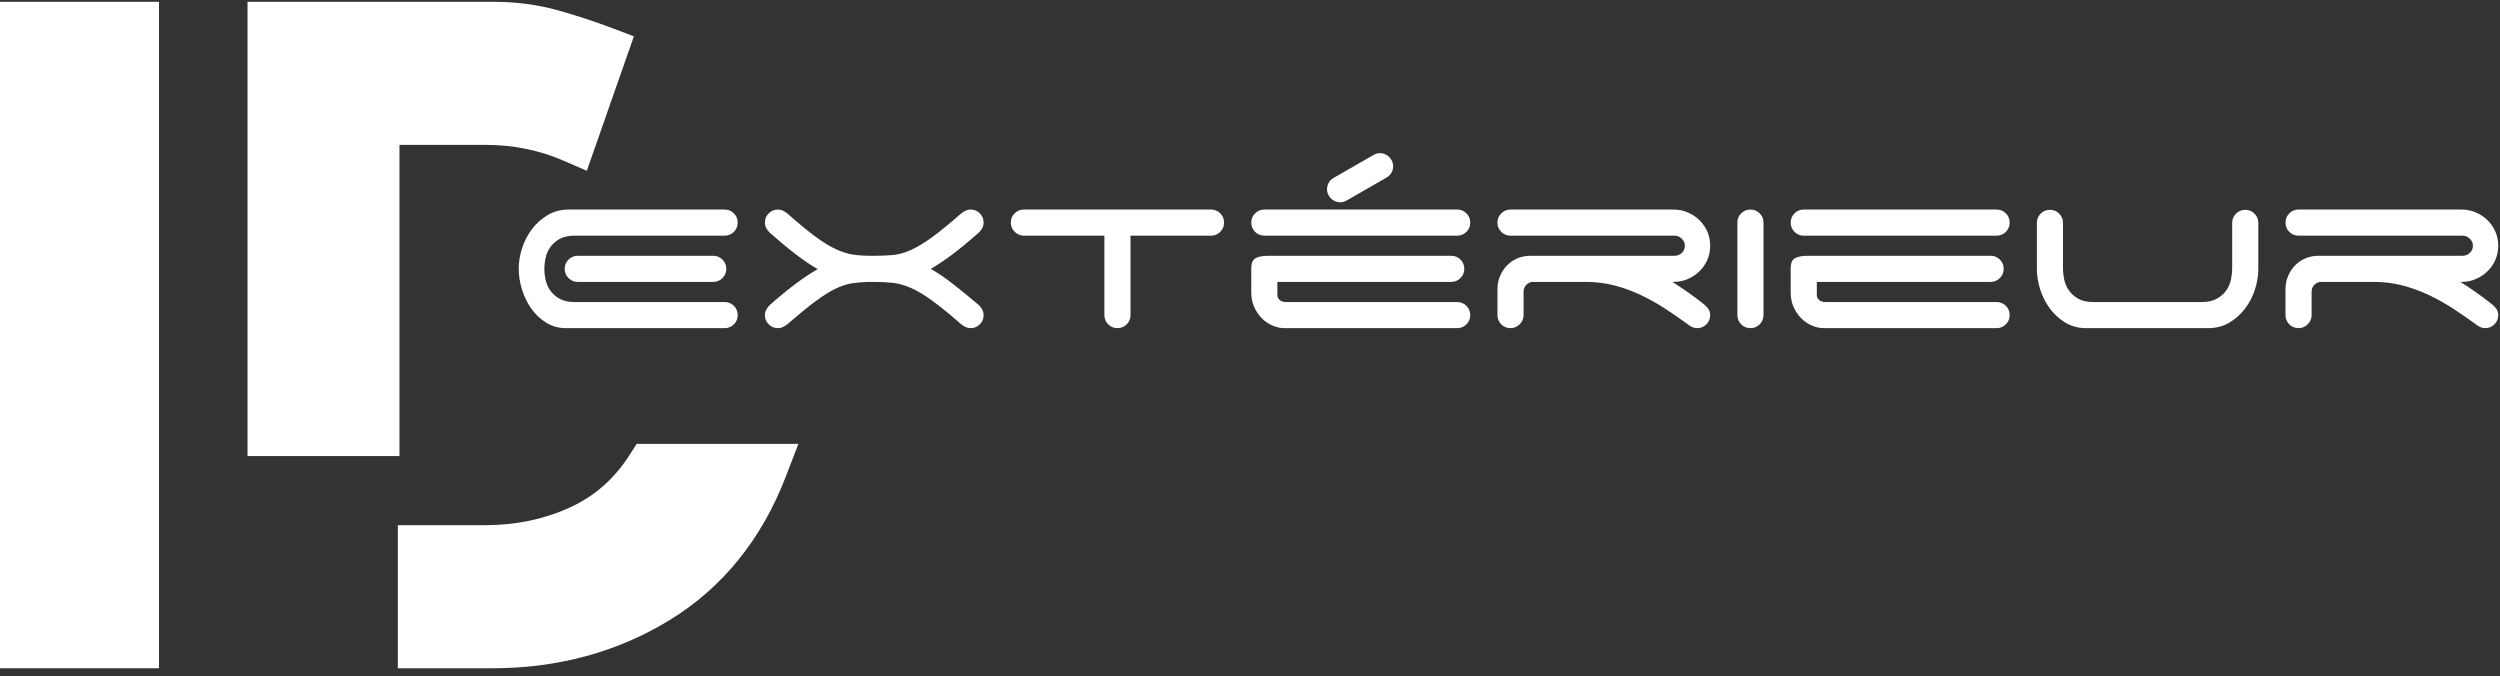
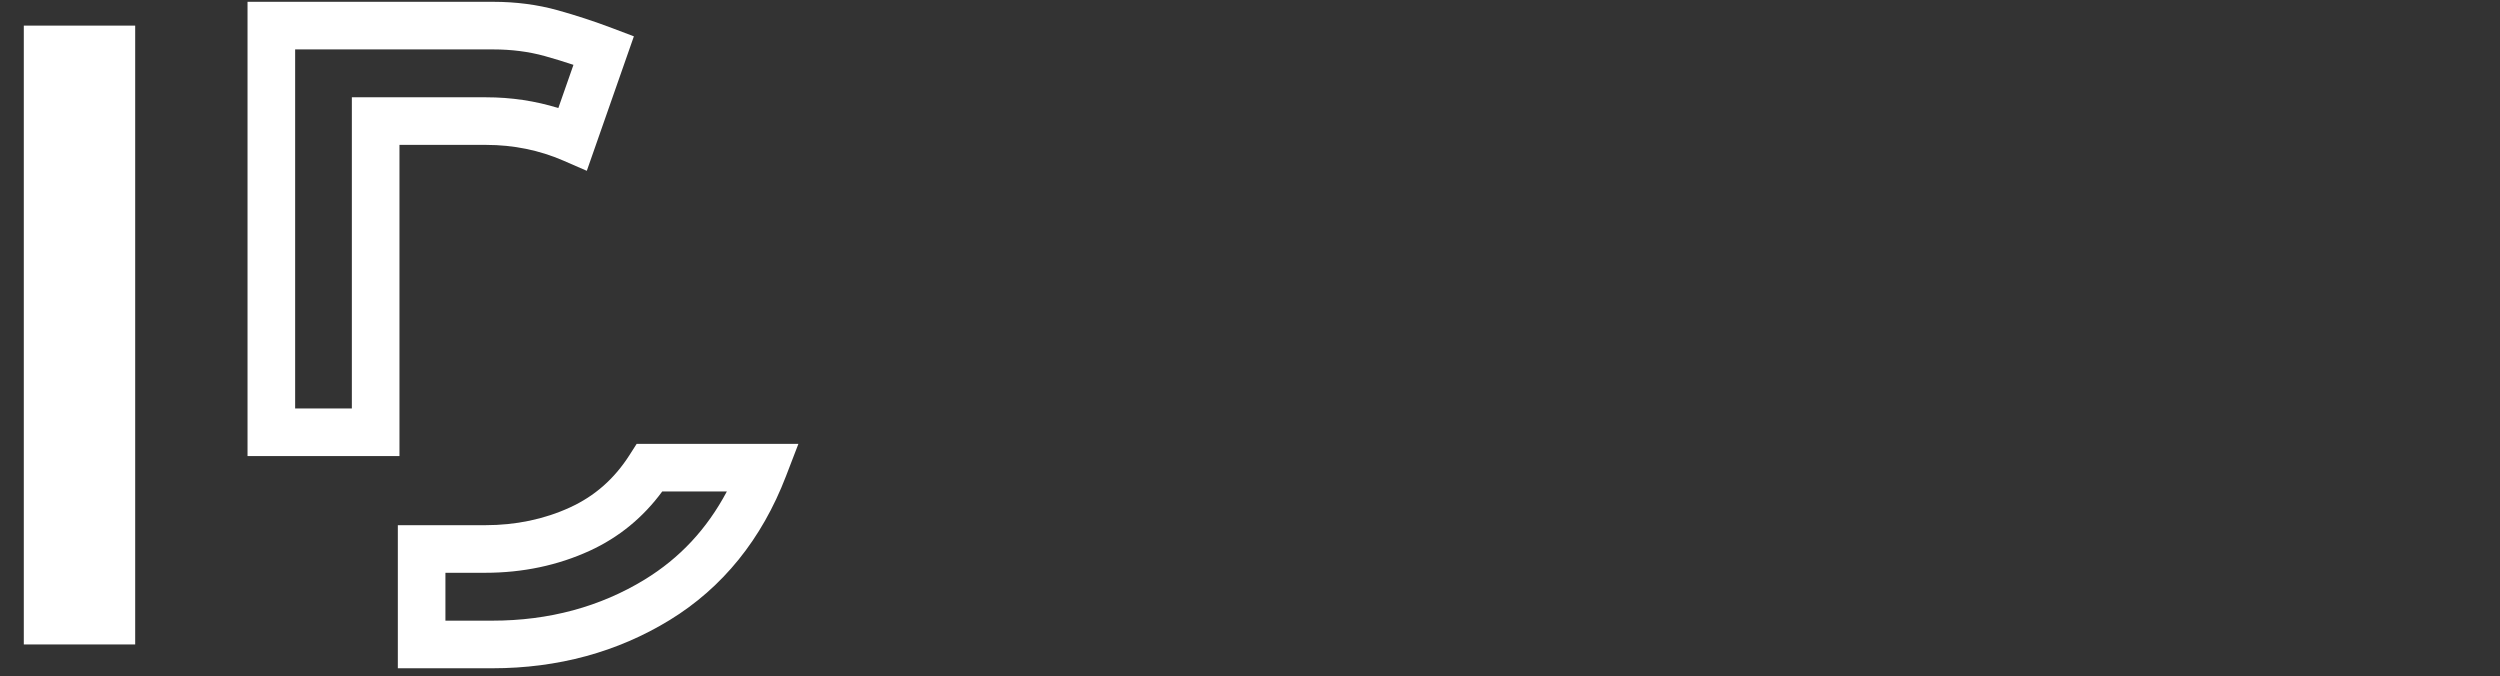
<svg xmlns="http://www.w3.org/2000/svg" width="159px" height="43px" viewBox="0 0 159 43">
  <rect x="0" y="0" width="159" height="43" fill="#333333" stroke="none" />
  <title>Group 28</title>
  <desc>Created with Sketch.</desc>
  <g id="Symbols" stroke="none" stroke-width="1" fill="none" fill-rule="evenodd">
    <g id="FOOTER" transform="translate(-100, -20)" fill="#FFFFFF">
      <g id="Group-28" transform="translate(100, 20)">
        <polygon id="Fill-1" points="1.514 40.987 8.598 40.987 8.598 1.629 1.514 1.629" />
-         <path d="M0,42.501 L10.112,42.501 L10.112,0.115 L0,0.115 L0,42.501 Z M3.028,39.474 L7.085,39.474 L7.085,3.143 L3.028,3.143 L3.028,39.474 Z" id="Fill-2" />
        <g id="Group-27" transform="translate(15.722, 0.041)">
-           <path d="M32.853,29.701 C31.428,33.411 29.17,36.211 26.078,38.106 C22.986,40 19.49,40.947 15.592,40.947 L11.094,40.947 L11.094,34.874 L15.142,34.874 C17.315,34.874 19.321,34.453 21.158,33.609 C22.994,32.766 24.476,31.464 25.6,29.701 L32.853,29.701 Z M20.708,8.785 C18.984,8.036 17.147,7.661 15.198,7.661 L8.17,7.661 L8.17,27.452 L1.535,27.452 L1.535,1.588 L15.648,1.588 C16.96,1.588 18.187,1.748 19.331,2.066 C20.474,2.385 21.589,2.75 22.676,3.162 L20.708,8.785 Z" id="Fill-3" />
          <g id="Group-7">
            <path d="M3.049,25.939 L6.656,25.939 L6.656,6.147 L15.198,6.147 C16.786,6.147 18.323,6.376 19.788,6.831 L20.75,4.083 C20.149,3.882 19.538,3.695 18.924,3.524 C17.917,3.244 16.814,3.102 15.648,3.102 L3.049,3.102 L3.049,25.939 Z M9.684,28.966 L0.021,28.966 L0.021,0.074 L15.648,0.074 C17.088,0.074 18.464,0.254 19.736,0.608 C20.918,0.937 22.087,1.321 23.213,1.747 L24.593,2.27 L21.599,10.823 L20.105,10.173 C18.579,9.511 16.928,9.174 15.198,9.174 L9.684,9.174 L9.684,28.966 Z M12.607,39.433 L15.592,39.433 C19.189,39.433 22.451,38.552 25.287,36.815 C27.513,35.451 29.235,33.608 30.507,31.215 L26.397,31.215 C25.182,32.871 23.636,34.137 21.79,34.985 C19.762,35.916 17.525,36.388 15.142,36.388 L12.607,36.388 L12.607,39.433 Z M15.592,42.461 L9.58,42.461 L9.58,33.361 L15.142,33.361 C17.086,33.361 18.898,32.981 20.526,32.233 C22.109,31.507 23.351,30.412 24.324,28.887 L24.77,28.188 L35.057,28.188 L34.266,30.244 C32.726,34.254 30.237,37.333 26.869,39.396 C23.549,41.43 19.755,42.461 15.592,42.461 L15.592,42.461 Z" id="Fill-5" />
          </g>
-           <path d="M30.366,13.286 C30.596,13.286 30.792,13.367 30.954,13.529 C31.116,13.69 31.196,13.886 31.196,14.117 C31.196,14.348 31.116,14.544 30.954,14.705 C30.792,14.867 30.596,14.947 30.366,14.947 L20.833,14.947 C20.429,14.947 20.104,15.019 19.856,15.163 C19.608,15.308 19.412,15.484 19.268,15.691 C19.123,15.899 19.025,16.127 18.974,16.375 C18.922,16.623 18.896,16.85 18.896,17.058 C18.896,17.266 18.922,17.493 18.974,17.741 C19.025,17.989 19.123,18.217 19.268,18.425 C19.412,18.632 19.608,18.808 19.856,18.952 C20.104,19.097 20.429,19.169 20.833,19.169 L30.366,19.169 C30.596,19.169 30.792,19.249 30.954,19.411 C31.116,19.572 31.196,19.768 31.196,19.999 C31.196,20.23 31.116,20.426 30.954,20.587 C30.792,20.749 30.596,20.829 30.366,20.829 L20.28,20.829 C19.807,20.829 19.386,20.714 19.017,20.483 C18.647,20.253 18.333,19.956 18.074,19.592 C17.814,19.229 17.615,18.823 17.477,18.373 C17.339,17.923 17.269,17.485 17.269,17.058 C17.269,16.62 17.341,16.179 17.486,15.734 C17.63,15.291 17.84,14.887 18.117,14.523 C18.394,14.16 18.728,13.863 19.121,13.632 C19.513,13.402 19.957,13.286 20.453,13.286 L30.366,13.286 Z M46.006,13.286 C46.236,13.286 46.432,13.367 46.594,13.529 C46.755,13.69 46.836,13.886 46.836,14.117 C46.836,14.244 46.804,14.365 46.741,14.48 C46.677,14.596 46.599,14.694 46.507,14.774 C45.919,15.293 45.377,15.74 44.881,16.115 C44.385,16.49 43.918,16.804 43.48,17.058 C43.918,17.312 44.379,17.626 44.864,18.001 C45.348,18.376 45.896,18.822 46.507,19.342 C46.599,19.422 46.677,19.521 46.741,19.636 C46.804,19.751 46.836,19.872 46.836,19.999 C46.836,20.23 46.755,20.426 46.594,20.587 C46.432,20.749 46.236,20.829 46.006,20.829 C45.809,20.829 45.613,20.749 45.417,20.587 C44.679,19.941 44.059,19.437 43.558,19.073 C43.056,18.71 42.606,18.442 42.208,18.269 C41.81,18.096 41.432,17.989 41.075,17.949 C40.717,17.909 40.314,17.888 39.864,17.888 L39.483,17.888 C39.103,17.9 38.751,17.932 38.428,17.983 C38.105,18.035 37.756,18.154 37.381,18.338 C37.006,18.523 36.58,18.794 36.101,19.151 C35.622,19.509 35.037,19.988 34.345,20.587 C34.253,20.656 34.16,20.714 34.068,20.76 C33.976,20.806 33.872,20.829 33.757,20.829 C33.526,20.829 33.33,20.749 33.169,20.587 C33.007,20.426 32.926,20.23 32.926,19.999 C32.926,19.872 32.958,19.751 33.022,19.636 C33.085,19.521 33.163,19.422 33.255,19.342 C33.843,18.822 34.385,18.379 34.881,18.009 C35.377,17.64 35.844,17.329 36.283,17.075 C35.844,16.822 35.38,16.507 34.89,16.132 C34.4,15.758 33.855,15.305 33.255,14.774 C33.163,14.694 33.085,14.596 33.022,14.48 C32.958,14.365 32.926,14.244 32.926,14.117 C32.926,13.886 33.007,13.69 33.169,13.529 C33.33,13.367 33.526,13.286 33.757,13.286 C33.872,13.286 33.976,13.31 34.068,13.356 C34.16,13.402 34.253,13.459 34.345,13.529 C35.048,14.151 35.643,14.642 36.127,14.999 C36.611,15.357 37.047,15.625 37.433,15.804 C37.819,15.983 38.183,16.098 38.523,16.15 C38.863,16.202 39.235,16.227 39.639,16.227 L39.898,16.227 C40.348,16.227 40.746,16.21 41.092,16.176 C41.438,16.141 41.807,16.037 42.2,15.864 C42.591,15.691 43.039,15.423 43.54,15.06 C44.042,14.696 44.667,14.186 45.417,13.529 C45.613,13.367 45.809,13.286 46.006,13.286 Z M61.299,13.286 C61.53,13.286 61.726,13.367 61.887,13.529 C62.049,13.69 62.129,13.886 62.129,14.117 C62.129,14.348 62.049,14.544 61.887,14.705 C61.726,14.867 61.53,14.947 61.299,14.947 L56.178,14.947 L56.178,19.999 C56.178,20.23 56.097,20.426 55.936,20.587 C55.774,20.749 55.578,20.829 55.348,20.829 C55.117,20.829 54.921,20.749 54.759,20.587 C54.598,20.426 54.517,20.23 54.517,19.999 L54.517,14.947 L49.327,14.947 C49.12,14.924 48.941,14.835 48.791,14.679 C48.641,14.523 48.566,14.336 48.566,14.117 C48.566,13.886 48.647,13.69 48.808,13.529 C48.97,13.367 49.166,13.286 49.396,13.286 L61.299,13.286 Z M76.575,16.227 C76.806,16.227 77.002,16.308 77.164,16.47 C77.325,16.631 77.406,16.827 77.406,17.058 C77.406,17.289 77.325,17.485 77.164,17.646 C77.002,17.808 76.806,17.888 76.575,17.888 L65.52,17.888 L65.52,18.736 C65.52,18.852 65.569,18.952 65.667,19.039 C65.765,19.125 65.895,19.169 66.057,19.169 L76.956,19.169 C77.186,19.169 77.382,19.249 77.544,19.411 C77.706,19.572 77.786,19.768 77.786,19.999 C77.786,20.23 77.706,20.426 77.544,20.587 C77.382,20.749 77.186,20.829 76.956,20.829 L65.97,20.829 C65.716,20.829 65.462,20.775 65.209,20.665 C64.955,20.556 64.73,20.403 64.534,20.207 C64.338,20.011 64.176,19.774 64.05,19.497 C63.923,19.22 63.859,18.909 63.859,18.563 L63.859,17.006 C63.859,16.695 63.949,16.487 64.128,16.383 C64.306,16.279 64.586,16.227 64.967,16.227 L76.575,16.227 Z M90.71,13.286 C91.033,13.286 91.335,13.347 91.618,13.468 C91.901,13.589 92.148,13.754 92.362,13.961 C92.575,14.169 92.743,14.411 92.864,14.688 C92.985,14.965 93.045,15.265 93.045,15.587 C93.045,15.91 92.985,16.21 92.864,16.487 C92.743,16.764 92.575,17.006 92.362,17.214 C92.148,17.421 91.901,17.586 91.618,17.707 C91.335,17.828 91.033,17.888 90.71,17.888 L90.641,17.888 C90.952,18.085 91.269,18.295 91.592,18.52 C91.915,18.745 92.244,18.99 92.578,19.255 C92.705,19.348 92.815,19.454 92.907,19.575 C92.999,19.696 93.045,19.838 93.045,19.999 C93.045,20.23 92.965,20.426 92.803,20.587 C92.642,20.749 92.446,20.829 92.215,20.829 C92.019,20.829 91.823,20.749 91.627,20.587 C91.154,20.241 90.669,19.907 90.173,19.584 C89.677,19.261 89.161,18.973 88.625,18.719 C88.089,18.465 87.532,18.263 86.956,18.113 C86.379,17.963 85.779,17.888 85.156,17.888 L81.713,17.888 C81.563,17.912 81.437,17.981 81.333,18.096 C81.229,18.211 81.177,18.355 81.177,18.528 L81.177,19.999 C81.177,20.23 81.093,20.426 80.926,20.587 C80.759,20.749 80.566,20.829 80.347,20.829 C80.116,20.829 79.92,20.749 79.759,20.587 C79.597,20.426 79.516,20.23 79.516,19.999 L79.516,18.338 C79.516,18.05 79.571,17.776 79.681,17.516 C79.79,17.257 79.937,17.032 80.122,16.842 C80.306,16.651 80.525,16.502 80.779,16.392 C81.033,16.282 81.31,16.227 81.61,16.227 L90.779,16.227 C90.952,16.227 91.105,16.167 91.237,16.046 C91.37,15.925 91.437,15.772 91.437,15.587 C91.437,15.414 91.37,15.265 91.237,15.138 C91.105,15.011 90.952,14.947 90.779,14.947 L80.347,14.947 C80.116,14.947 79.92,14.867 79.759,14.705 C79.597,14.544 79.516,14.348 79.516,14.117 C79.516,13.886 79.597,13.69 79.759,13.529 C79.92,13.367 80.116,13.286 80.347,13.286 L90.71,13.286 Z M95.606,13.286 C95.836,13.286 96.032,13.367 96.194,13.529 C96.355,13.69 96.436,13.886 96.436,14.117 L96.436,19.999 C96.436,20.23 96.355,20.426 96.194,20.587 C96.032,20.749 95.836,20.829 95.606,20.829 C95.375,20.829 95.179,20.749 95.017,20.587 C94.856,20.426 94.775,20.23 94.775,19.999 L94.775,14.117 C94.775,13.886 94.856,13.69 95.017,13.529 C95.179,13.367 95.375,13.286 95.606,13.286 Z M110.882,16.227 C111.113,16.227 111.309,16.308 111.47,16.47 C111.632,16.631 111.712,16.827 111.712,17.058 C111.712,17.289 111.632,17.485 111.47,17.646 C111.309,17.808 111.113,17.888 110.882,17.888 L99.827,17.888 L99.827,18.736 C99.827,18.852 99.876,18.952 99.974,19.039 C100.072,19.125 100.202,19.169 100.363,19.169 L111.263,19.169 C111.493,19.169 111.689,19.249 111.851,19.411 C112.012,19.572 112.093,19.768 112.093,19.999 C112.093,20.23 112.012,20.426 111.851,20.587 C111.689,20.749 111.493,20.829 111.263,20.829 L100.277,20.829 C100.023,20.829 99.769,20.775 99.516,20.665 C99.262,20.556 99.037,20.403 98.841,20.207 C98.645,20.011 98.483,19.774 98.357,19.497 C98.229,19.22 98.166,18.909 98.166,18.563 L98.166,17.006 C98.166,16.695 98.255,16.487 98.434,16.383 C98.613,16.279 98.893,16.227 99.273,16.227 L110.882,16.227 Z M127.075,13.304 C127.306,13.304 127.502,13.384 127.664,13.546 C127.825,13.708 127.906,13.904 127.906,14.134 L127.906,17.058 C127.906,17.496 127.834,17.938 127.69,18.381 C127.545,18.826 127.335,19.229 127.058,19.592 C126.781,19.956 126.447,20.253 126.055,20.483 C125.662,20.714 125.218,20.829 124.723,20.829 L116.833,20.829 C116.36,20.806 115.94,20.677 115.571,20.44 C115.201,20.204 114.887,19.907 114.628,19.549 C114.368,19.192 114.169,18.794 114.031,18.355 C113.892,17.917 113.823,17.485 113.823,17.058 L113.823,14.134 C113.823,13.904 113.904,13.708 114.065,13.546 C114.227,13.384 114.423,13.304 114.654,13.304 C114.884,13.304 115.08,13.384 115.242,13.546 C115.403,13.708 115.484,13.904 115.484,14.134 L115.484,17.058 C115.484,17.265 115.51,17.493 115.562,17.741 C115.614,17.989 115.712,18.217 115.856,18.425 C116,18.632 116.196,18.808 116.444,18.952 C116.692,19.097 117.018,19.169 117.422,19.169 L124.307,19.169 C124.699,19.169 125.022,19.097 125.276,18.952 C125.53,18.808 125.729,18.632 125.873,18.425 C126.017,18.217 126.115,17.989 126.167,17.741 C126.219,17.493 126.245,17.265 126.245,17.058 L126.245,14.134 C126.245,13.904 126.325,13.708 126.487,13.546 C126.649,13.384 126.845,13.304 127.075,13.304 Z M140.829,13.286 C141.152,13.286 141.455,13.347 141.737,13.468 C142.02,13.589 142.268,13.754 142.481,13.961 C142.695,14.169 142.862,14.411 142.983,14.688 C143.104,14.965 143.165,15.265 143.165,15.587 C143.165,15.91 143.104,16.21 142.983,16.487 C142.862,16.764 142.695,17.006 142.481,17.214 C142.268,17.421 142.02,17.586 141.737,17.707 C141.455,17.828 141.152,17.888 140.829,17.888 L140.76,17.888 C141.071,18.085 141.388,18.295 141.711,18.52 C142.034,18.745 142.363,18.99 142.698,19.255 C142.824,19.348 142.934,19.454 143.026,19.575 C143.118,19.696 143.165,19.838 143.165,19.999 C143.165,20.23 143.084,20.426 142.922,20.587 C142.761,20.749 142.565,20.829 142.334,20.829 C142.138,20.829 141.942,20.749 141.746,20.587 C141.273,20.241 140.789,19.907 140.293,19.584 C139.797,19.261 139.281,18.973 138.744,18.719 C138.208,18.465 137.651,18.263 137.075,18.113 C136.498,17.963 135.898,17.888 135.276,17.888 L131.833,17.888 C131.683,17.912 131.556,17.981 131.452,18.096 C131.348,18.211 131.296,18.355 131.296,18.528 L131.296,19.999 C131.296,20.23 131.213,20.426 131.046,20.587 C130.878,20.749 130.685,20.829 130.466,20.829 C130.235,20.829 130.039,20.749 129.878,20.587 C129.716,20.426 129.636,20.23 129.636,19.999 L129.636,18.338 C129.636,18.05 129.69,17.776 129.8,17.516 C129.909,17.257 130.056,17.032 130.241,16.842 C130.425,16.651 130.645,16.502 130.899,16.392 C131.152,16.282 131.429,16.227 131.729,16.227 L140.898,16.227 C141.071,16.227 141.224,16.167 141.357,16.046 C141.489,15.925 141.556,15.772 141.556,15.587 C141.556,15.414 141.489,15.265 141.357,15.138 C141.224,15.011 141.071,14.947 140.898,14.947 L130.466,14.947 C130.235,14.947 130.039,14.867 129.878,14.705 C129.716,14.544 129.636,14.348 129.636,14.117 C129.636,13.886 129.716,13.69 129.878,13.529 C130.039,13.367 130.235,13.286 130.466,13.286 L140.829,13.286 Z M29.639,16.227 C29.87,16.227 30.066,16.308 30.228,16.47 C30.389,16.631 30.47,16.827 30.47,17.058 C30.47,17.289 30.389,17.485 30.228,17.646 C30.066,17.808 29.87,17.888 29.639,17.888 L21.024,17.888 C20.793,17.888 20.597,17.808 20.435,17.646 C20.274,17.485 20.193,17.289 20.193,17.058 C20.193,16.827 20.274,16.631 20.435,16.47 C20.597,16.308 20.793,16.227 21.024,16.227 L29.639,16.227 Z M76.956,13.286 C77.186,13.286 77.382,13.367 77.544,13.529 C77.706,13.69 77.786,13.886 77.786,14.117 C77.786,14.348 77.706,14.544 77.544,14.705 C77.382,14.867 77.186,14.947 76.956,14.947 L64.69,14.947 C64.459,14.947 64.263,14.867 64.102,14.705 C63.94,14.544 63.859,14.348 63.859,14.117 C63.859,13.886 63.94,13.69 64.102,13.529 C64.263,13.367 64.459,13.286 64.69,13.286 L76.956,13.286 Z M111.263,13.286 C111.493,13.286 111.689,13.367 111.851,13.529 C112.012,13.69 112.093,13.886 112.093,14.117 C112.093,14.348 112.012,14.544 111.851,14.705 C111.689,14.867 111.493,14.947 111.263,14.947 L98.997,14.947 C98.766,14.947 98.57,14.867 98.408,14.705 C98.247,14.544 98.166,14.348 98.166,14.117 C98.166,13.886 98.247,13.69 98.408,13.529 C98.57,13.367 98.766,13.286 98.997,13.286 L111.263,13.286 Z M72.268,9.731 C72.486,9.795 72.654,9.924 72.769,10.12 C72.884,10.317 72.913,10.524 72.856,10.743 C72.798,10.962 72.671,11.13 72.475,11.245 L69.915,12.715 C69.718,12.831 69.511,12.857 69.292,12.793 C69.072,12.73 68.905,12.6 68.79,12.404 C68.675,12.208 68.646,12 68.704,11.781 C68.761,11.562 68.888,11.395 69.084,11.279 L71.645,9.809 C71.841,9.694 72.048,9.668 72.268,9.731 Z" id="Combined-Shape" />
        </g>
      </g>
    </g>
  </g>
</svg>